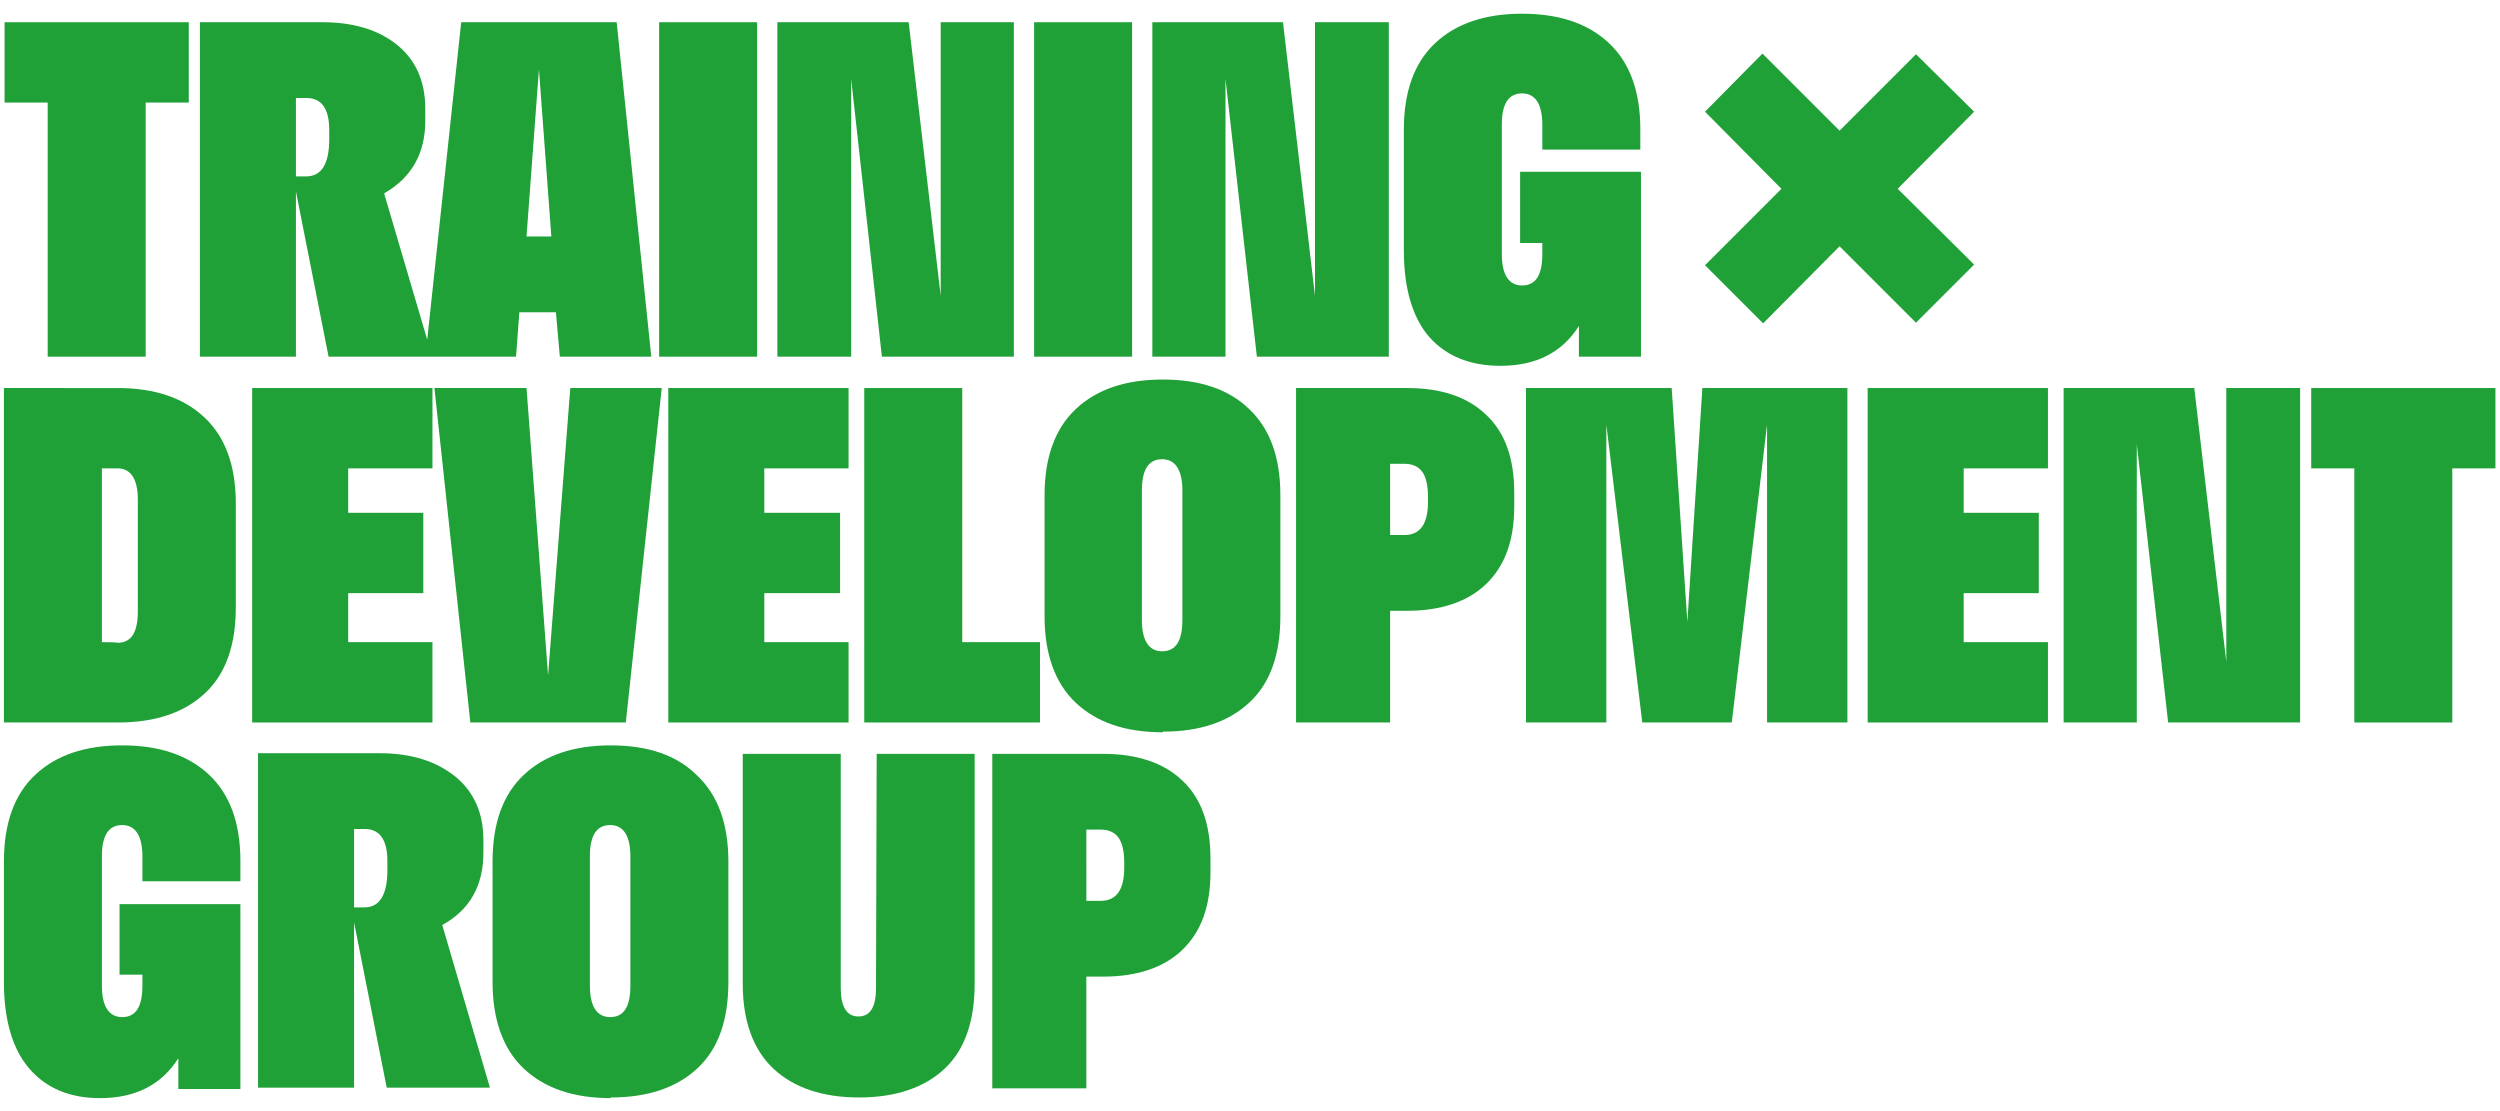
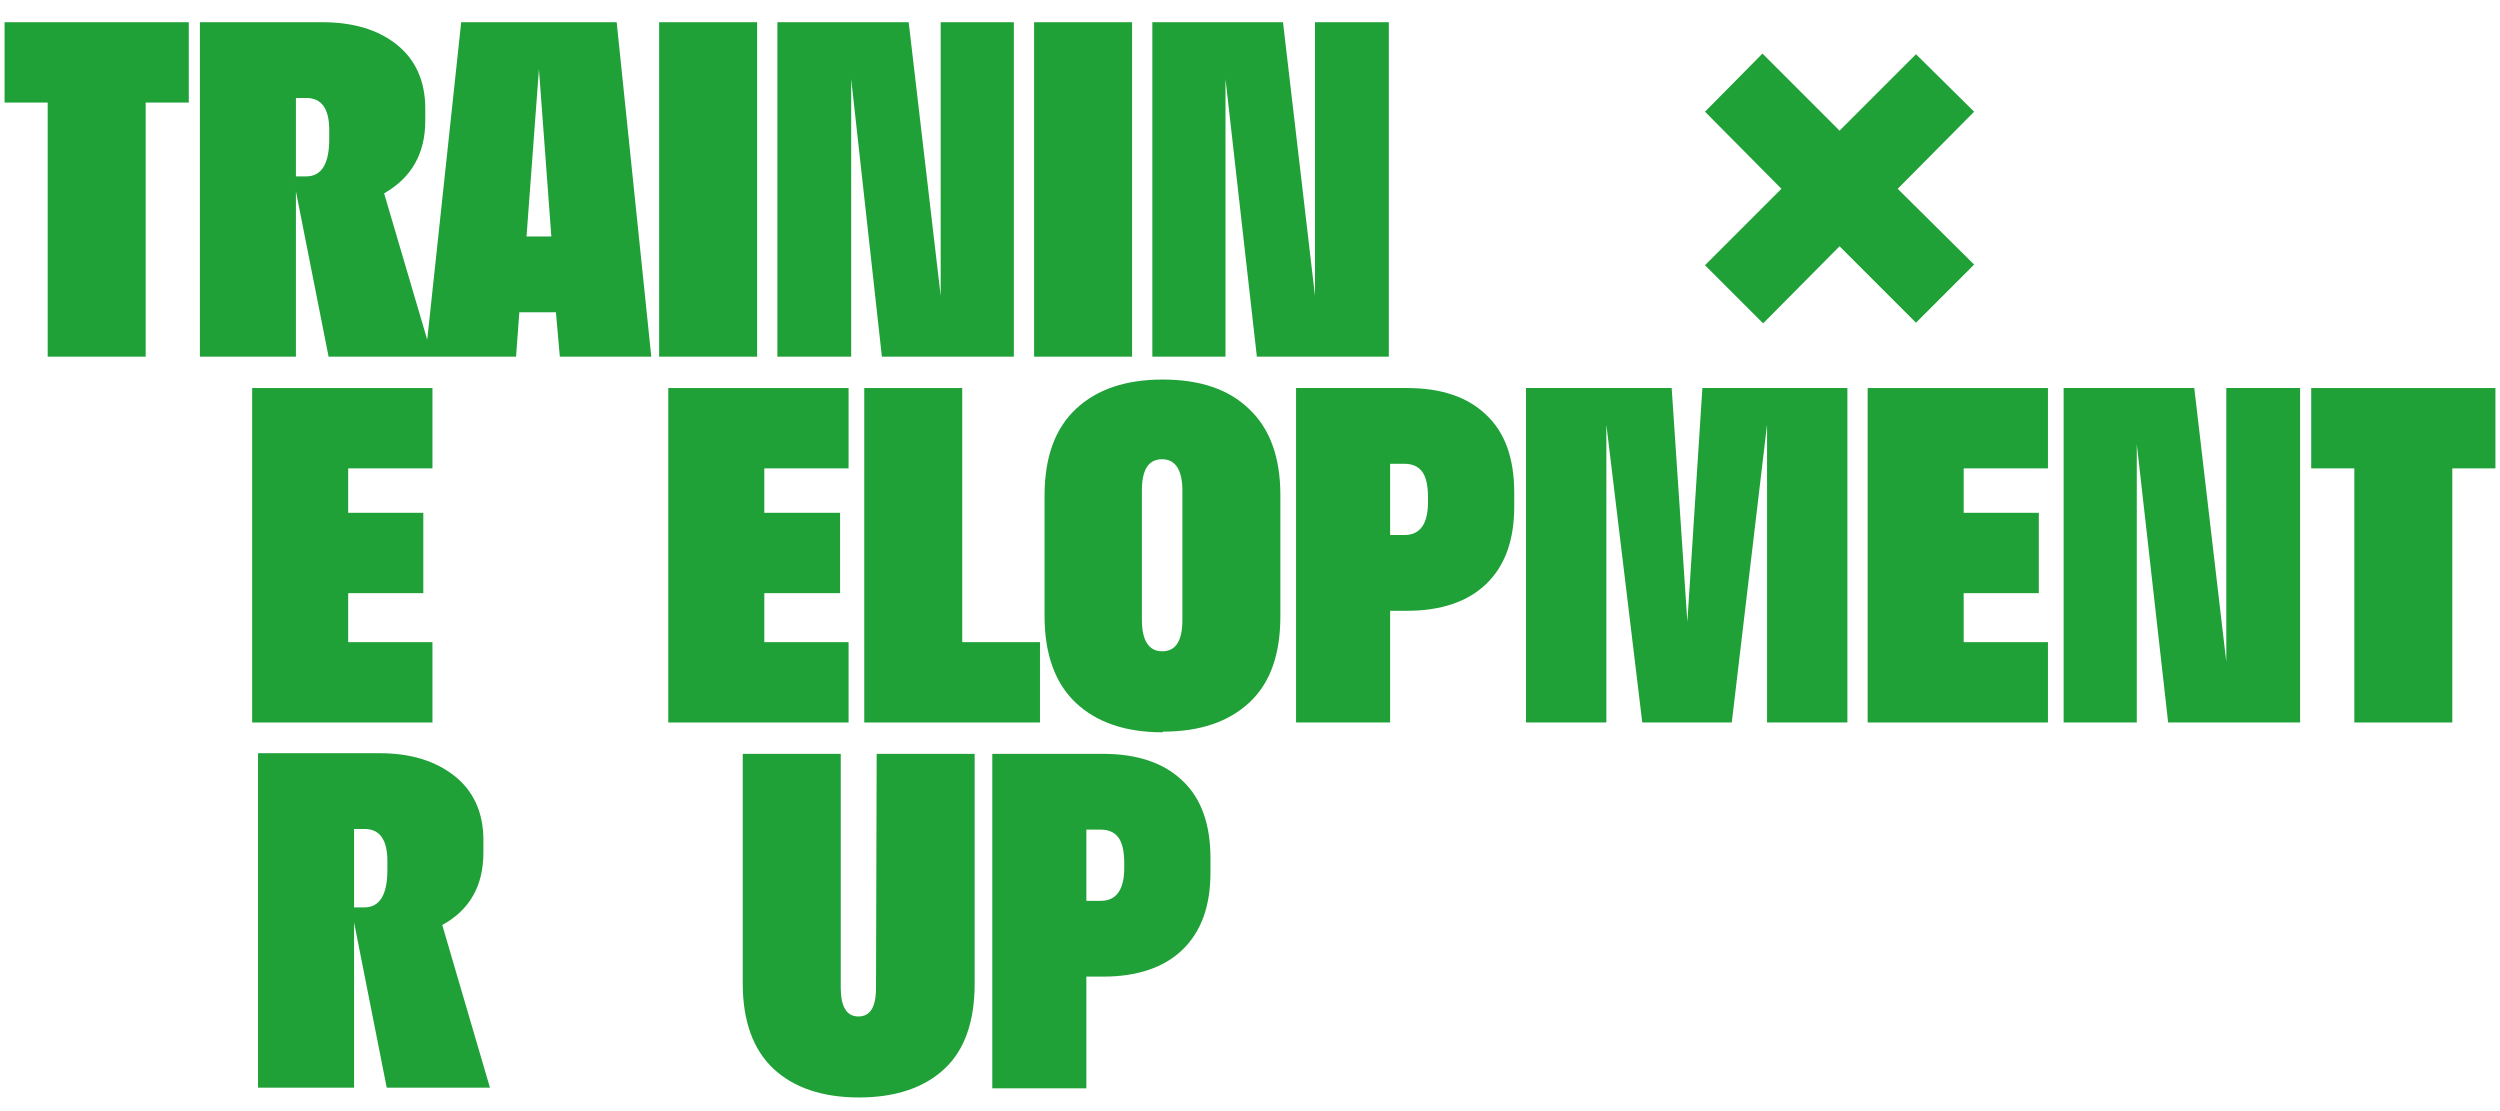
<svg xmlns="http://www.w3.org/2000/svg" version="1.1" id="Слой_1" x="0px" y="0px" viewBox="0 0 382.7 170.1" style="enable-background:new 0 0 382.7 170.1;" xml:space="preserve">
  <style type="text/css"> .st0{fill:#1FA138;} </style>
  <g id="Слой_x0020_1">
    <g id="_2164013546128">
      <polygon class="st0" points="261,40.6 269.9,49.5 281.6,37.7 293.3,49.4 302.2,40.5 290.5,28.9 302.2,17.1 293.3,8.3 281.6,20 269.8,8.2 261,17.1 272.7,28.9 " />
      <polygon class="st0" points="0.7,3.4 0.7,15.7 7.3,15.7 7.3,54.6 22.3,54.6 22.3,15.7 28.9,15.7 28.9,3.4 " />
      <path class="st0" d="M45.3,15h1.6c2.3,0,3.5,1.6,3.5,4.9v1.4c0,3.8-1.2,5.7-3.5,5.7h-1.6V15z M82.5,10.6l1.9,25.6h-3.8L82.5,10.6z M45.3,29.3l5,25.3h14.7h1h13l0.5-6.8h5.6l0.6,6.8h14L94.4,3.4H70.6L65.4,52l-6.6-22.4c4.2-2.4,6.3-6.1,6.3-11.1v-1.9 c0-4.2-1.5-7.5-4.4-9.8C57.8,4.5,54,3.4,49.3,3.4H30.6v51.2h14.7L45.3,29.3L45.3,29.3z" />
      <polygon class="st0" points="115.9,3.4 100.9,3.4 100.9,54.6 115.9,54.6 " />
      <polygon class="st0" points="130.3,12.1 135,54.6 155.2,54.6 155.2,3.4 144,3.4 144,45.3 139.1,3.4 119,3.4 119,54.6 130.3,54.6 " />
      <polygon class="st0" points="173.3,3.4 158.3,3.4 158.3,54.6 173.3,54.6 " />
      <polygon class="st0" points="187.6,12.1 192.4,54.6 212.6,54.6 212.6,3.4 201.3,3.4 201.3,45.3 196.4,3.4 176.4,3.4 176.4,54.6 187.6,54.6 " />
-       <path class="st0" d="M229.7,56c5.4,0,9.4-2,12-6.1v4.7h9.5V26.3l-18.5,0v10.9h3.4v1.7c0,3.2-1,4.8-3.1,4.8c-2,0-3.1-1.6-3.1-4.8 V19.1c0-3.2,1-4.8,3.1-4.8c2,0,3.1,1.6,3.1,4.8v3.8h15v-3.1c0-5.8-1.6-10.2-4.8-13.2c-3.2-3-7.6-4.5-13.3-4.5 c-5.7,0-10.1,1.5-13.3,4.5c-3.2,3-4.8,7.4-4.8,13.3v18.4c0,5.8,1.3,10.3,3.9,13.3C221.4,54.5,225,56,229.7,56L229.7,56z" />
-       <path class="st0" d="M15.6,98.3V71.7H18c2,0,3.1,1.6,3.1,4.8v17.1c0,3.2-1,4.8-3.1,4.8C18,98.3,15.6,98.3,15.6,98.3z M31.4,106.1 c3.2-3,4.7-7.4,4.7-13.2V77.1c0-5.8-1.6-10.2-4.8-13.2c-3.2-3-7.6-4.5-13.3-4.5H0.6v51.2h17.4C23.8,110.6,28.2,109.1,31.4,106.1z" />
      <polygon class="st0" points="66.2,98.3 53.3,98.3 53.3,90.8 64.8,90.8 64.8,78.5 53.3,78.5 53.3,71.7 66.2,71.7 66.2,59.4 38.6,59.4 38.6,110.6 66.2,110.6 " />
-       <polygon class="st0" points="83.9,103.4 80.6,59.4 66.5,59.4 72,110.6 95.8,110.6 101.3,59.4 87.3,59.4 " />
      <polygon class="st0" points="129.9,71.7 129.9,59.4 102.3,59.4 102.3,110.6 129.9,110.6 129.9,98.3 117,98.3 117,90.8 128.6,90.8 128.6,78.5 117,78.5 117,71.7 " />
      <polygon class="st0" points="132.3,59.4 132.3,110.6 159.2,110.6 159.2,98.3 147.3,98.3 147.3,59.4 " />
      <path class="st0" d="M181,94.9c0,3.2-1,4.8-3.1,4.8c-2,0-3.1-1.6-3.1-4.8V75.1c0-3.2,1-4.8,3.1-4.8c2,0,3.1,1.6,3.1,4.8 C181,75.1,181,94.9,181,94.9z M178,58.1c-5.7,0-10.1,1.5-13.3,4.5c-3.2,3-4.8,7.4-4.8,13.3v18.4c0,5.8,1.6,10.3,4.8,13.3 c3.2,3,7.6,4.5,13.3,4.5l0-0.1c5.7,0,10.1-1.5,13.3-4.5c3.2-3,4.7-7.4,4.7-13.2V75.8c0-5.8-1.6-10.2-4.8-13.2 C188.1,59.6,183.7,58.1,178,58.1z" />
      <path class="st0" d="M218.6,76.8c0,3.4-1.2,5.1-3.6,5.1h-2.2V71h2.2c1.2,0,2.1,0.4,2.7,1.2c0.6,0.8,0.9,2.1,0.9,4 C218.6,76.1,218.6,76.8,218.6,76.8z M215.4,59.4h-17l0,51.2h14.4V93.5h2.6c5.2,0,9.3-1.4,12.1-4.1c2.9-2.8,4.3-6.7,4.3-11.9v-2.1 c0-5.2-1.4-9.2-4.3-11.9C224.7,60.8,220.7,59.4,215.4,59.4L215.4,59.4z" />
      <polygon class="st0" points="258.3,95.2 255.9,59.4 233.6,59.4 233.6,110.6 245.9,110.6 245.9,65 251.4,110.6 265.1,110.6 270.5,65 270.5,110.6 282.8,110.6 282.8,59.4 260.6,59.4 " />
      <polygon class="st0" points="285.9,110.6 313.5,110.6 313.5,98.3 300.6,98.3 300.6,90.8 312.1,90.8 312.1,78.5 300.6,78.5 300.6,71.7 313.5,71.7 313.5,59.4 285.9,59.4 " />
      <polygon class="st0" points="340.8,101.3 335.9,59.4 315.9,59.4 315.9,110.6 327.1,110.6 327.1,68 331.9,110.6 352.1,110.6 352.1,59.4 340.8,59.4 " />
      <polygon class="st0" points="353.8,59.4 353.8,71.7 360.4,71.7 360.4,110.6 375.4,110.6 375.4,71.7 382,71.7 382,59.4 " />
-       <path class="st0" d="M18.4,149.2h3.4v1.7c0,3.2-1,4.8-3.1,4.8c-2,0-3.1-1.6-3.1-4.8v-19.8c0-3.2,1-4.8,3.1-4.8 c2,0,3.1,1.6,3.1,4.8v3.8h15v-3.1c0-5.8-1.6-10.2-4.8-13.2s-7.6-4.5-13.3-4.5s-10.1,1.5-13.3,4.5c-3.2,3-4.8,7.4-4.8,13.3v18.4 c0,5.8,1.3,10.3,3.9,13.3s6.2,4.5,10.8,4.5c5.4,0,9.4-2,12-6.1v4.7h9.5v-28.3l-18.5,0V149.2L18.4,149.2z" />
      <path class="st0" d="M59.3,133.2c0,3.8-1.2,5.7-3.5,5.7h-1.6v-12h1.6c2.3,0,3.5,1.6,3.5,4.9V133.2z M74,130.5v-1.9 c0-4.2-1.5-7.5-4.4-9.8c-2.9-2.3-6.7-3.5-11.5-3.5H39.5v51.2h14.7v-25.3l5,25.3H75l-7.3-24.9C71.9,139.3,74,135.6,74,130.5z" />
-       <path class="st0" d="M96.5,150.9c0,3.2-1,4.8-3.1,4.8c-2,0-3.1-1.6-3.1-4.8v-19.8c0-3.2,1-4.8,3.1-4.8c2,0,3.1,1.6,3.1,4.8V150.9z M93.5,114.1c-5.7,0-10.1,1.5-13.3,4.5c-3.2,3-4.8,7.4-4.8,13.3v18.4c0,5.8,1.6,10.3,4.8,13.3c3.2,3,7.6,4.5,13.3,4.5l0-0.1 c5.7,0,10.1-1.5,13.3-4.5c3.2-3,4.7-7.4,4.7-13.2v-18.4c0-5.8-1.6-10.2-4.8-13.2C103.6,115.6,99.2,114.1,93.5,114.1L93.5,114.1z" />
      <path class="st0" d="M134.1,151.2c0,3-0.9,4.4-2.7,4.4c-1.8,0-2.7-1.5-2.7-4.4v-35.8h-15v35.2c0,5.7,1.6,10.1,4.7,13 c3.1,2.9,7.5,4.4,13.1,4.4c5.6,0,10-1.5,13.1-4.4c3.1-2.9,4.6-7.3,4.6-13v-35.2h-15L134.1,151.2L134.1,151.2z" />
      <path class="st0" d="M172.1,132.8c0,3.4-1.2,5.1-3.6,5.1h-2.2V127h2.2c1.2,0,2.1,0.4,2.7,1.2c0.6,0.8,0.9,2.1,0.9,4V132.8z M168.9,115.4h-17l0,51.2h14.4v-17.1h2.6c5.2,0,9.3-1.4,12.1-4.1c2.9-2.8,4.3-6.7,4.3-11.9v-2.1c0-5.2-1.4-9.2-4.3-11.9 C178.2,116.8,174.1,115.4,168.9,115.4L168.9,115.4z" />
    </g>
  </g>
</svg>